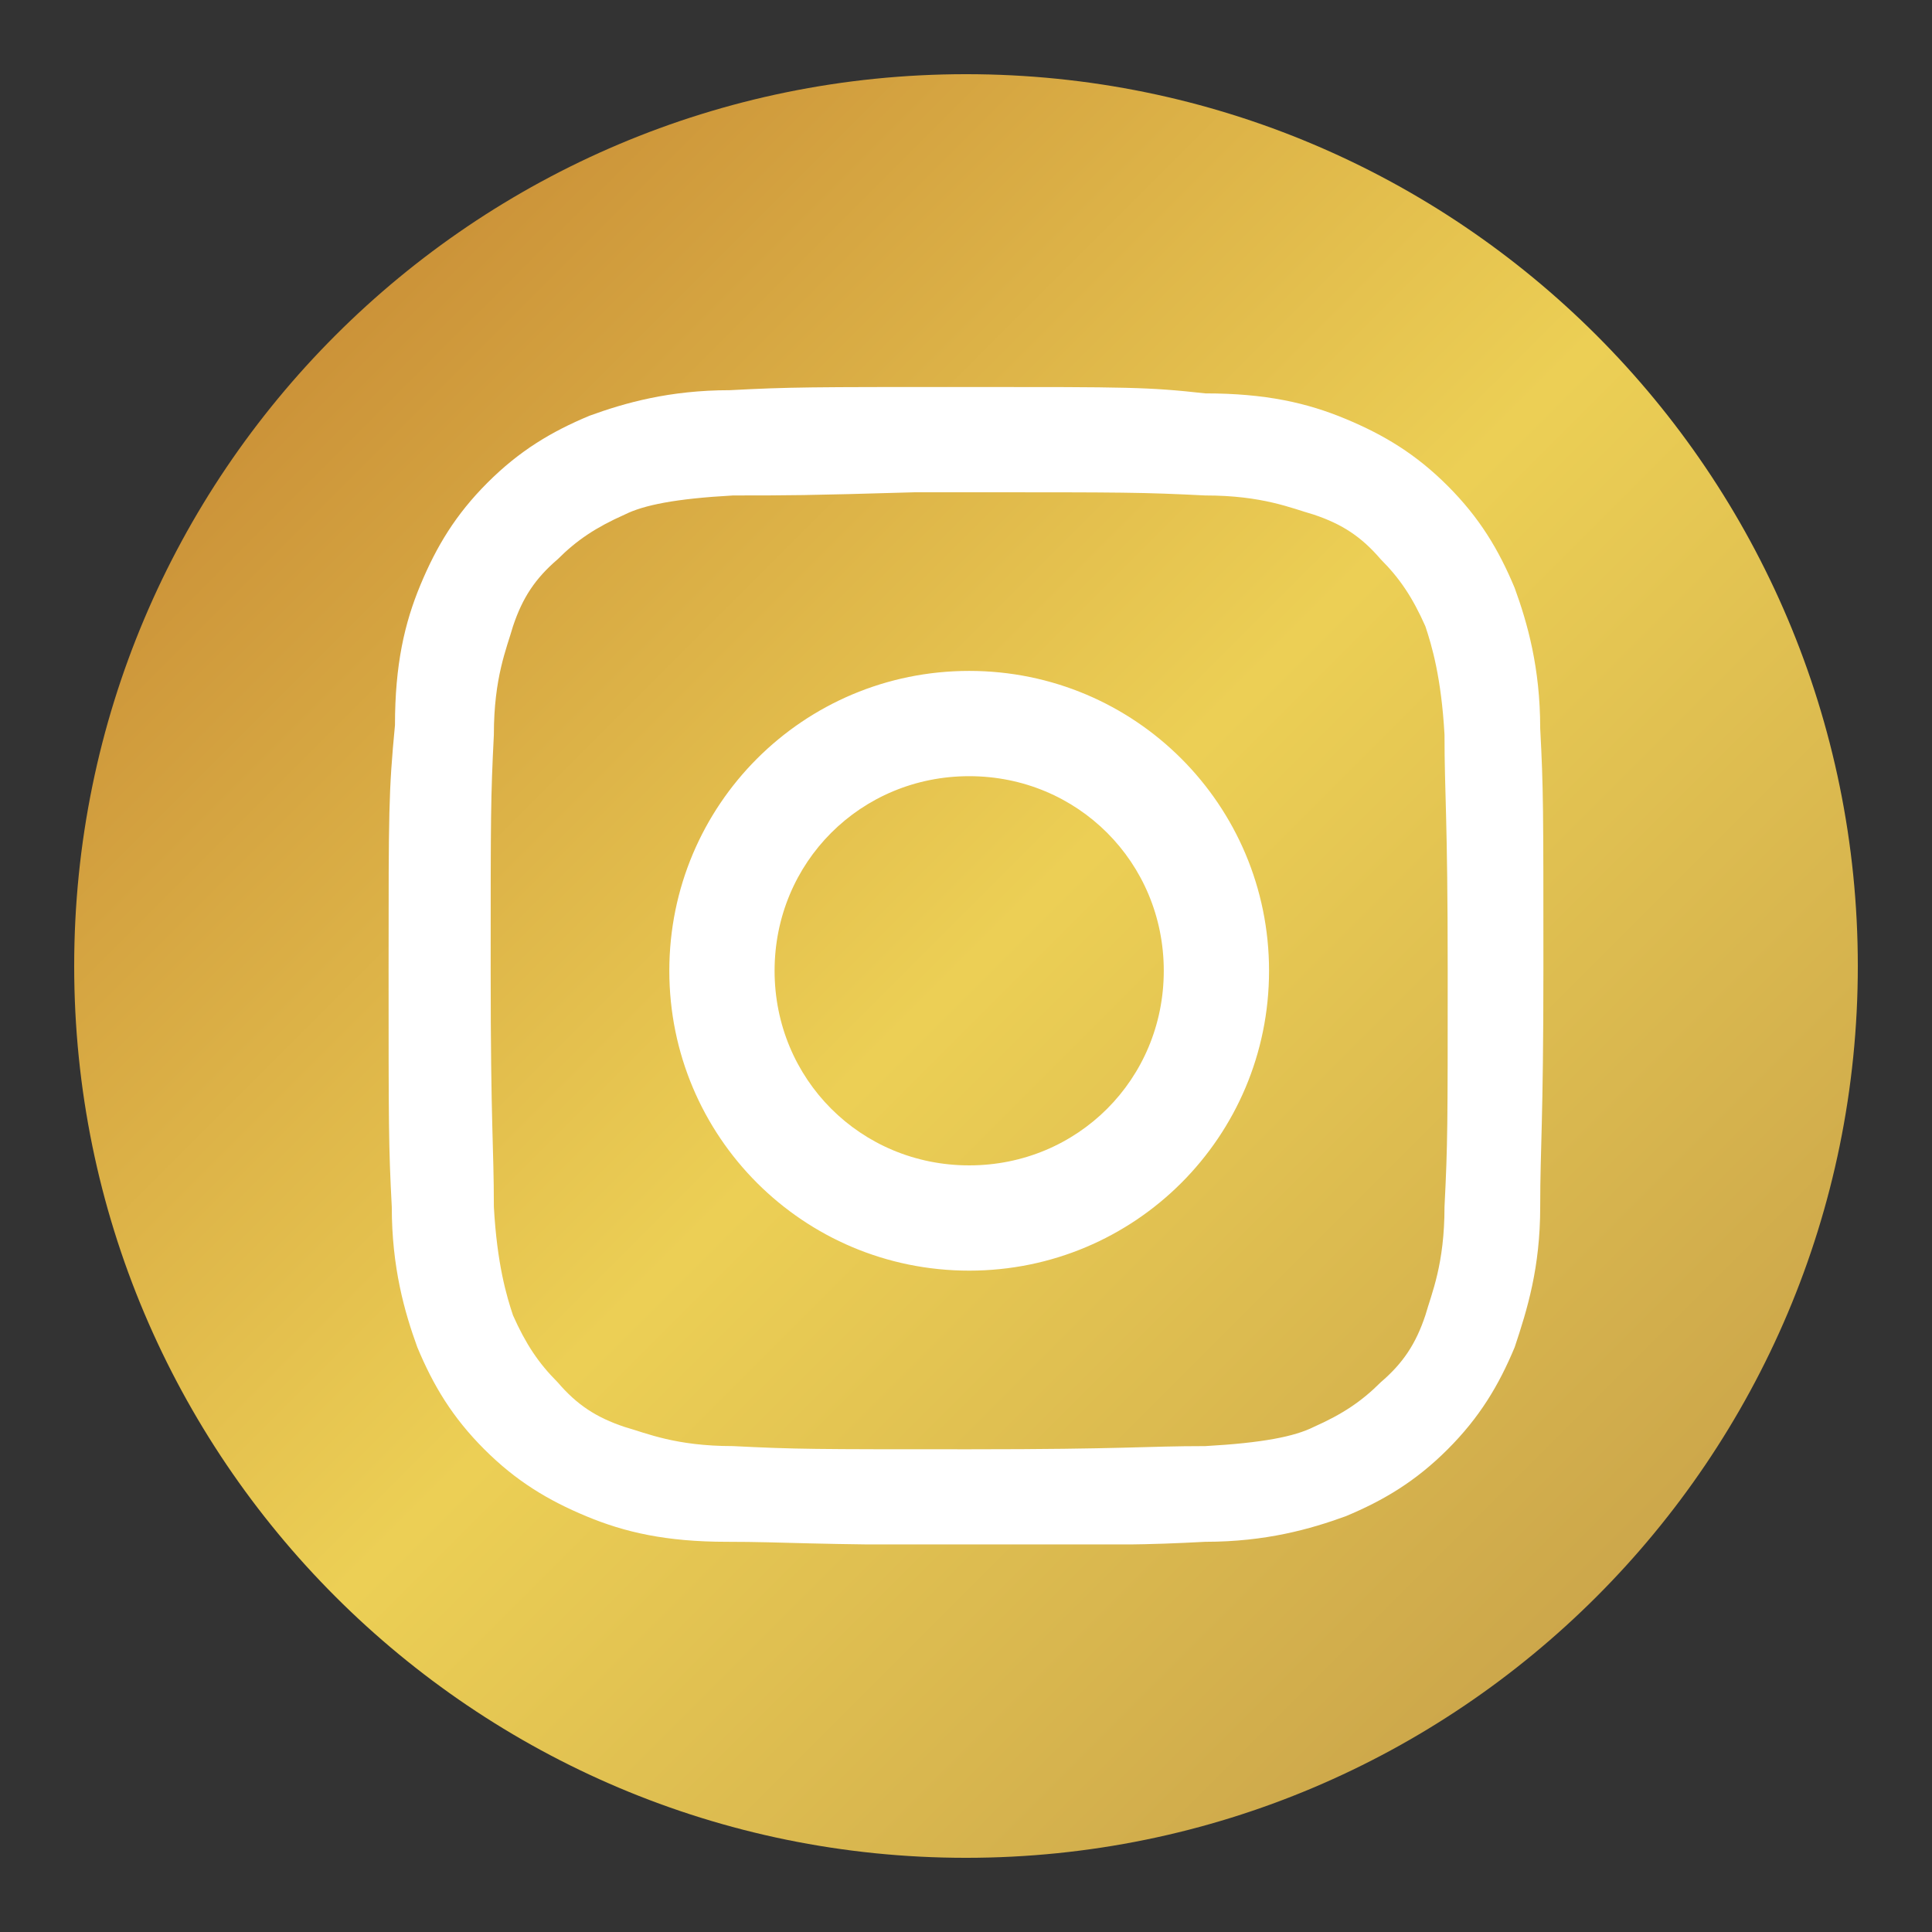
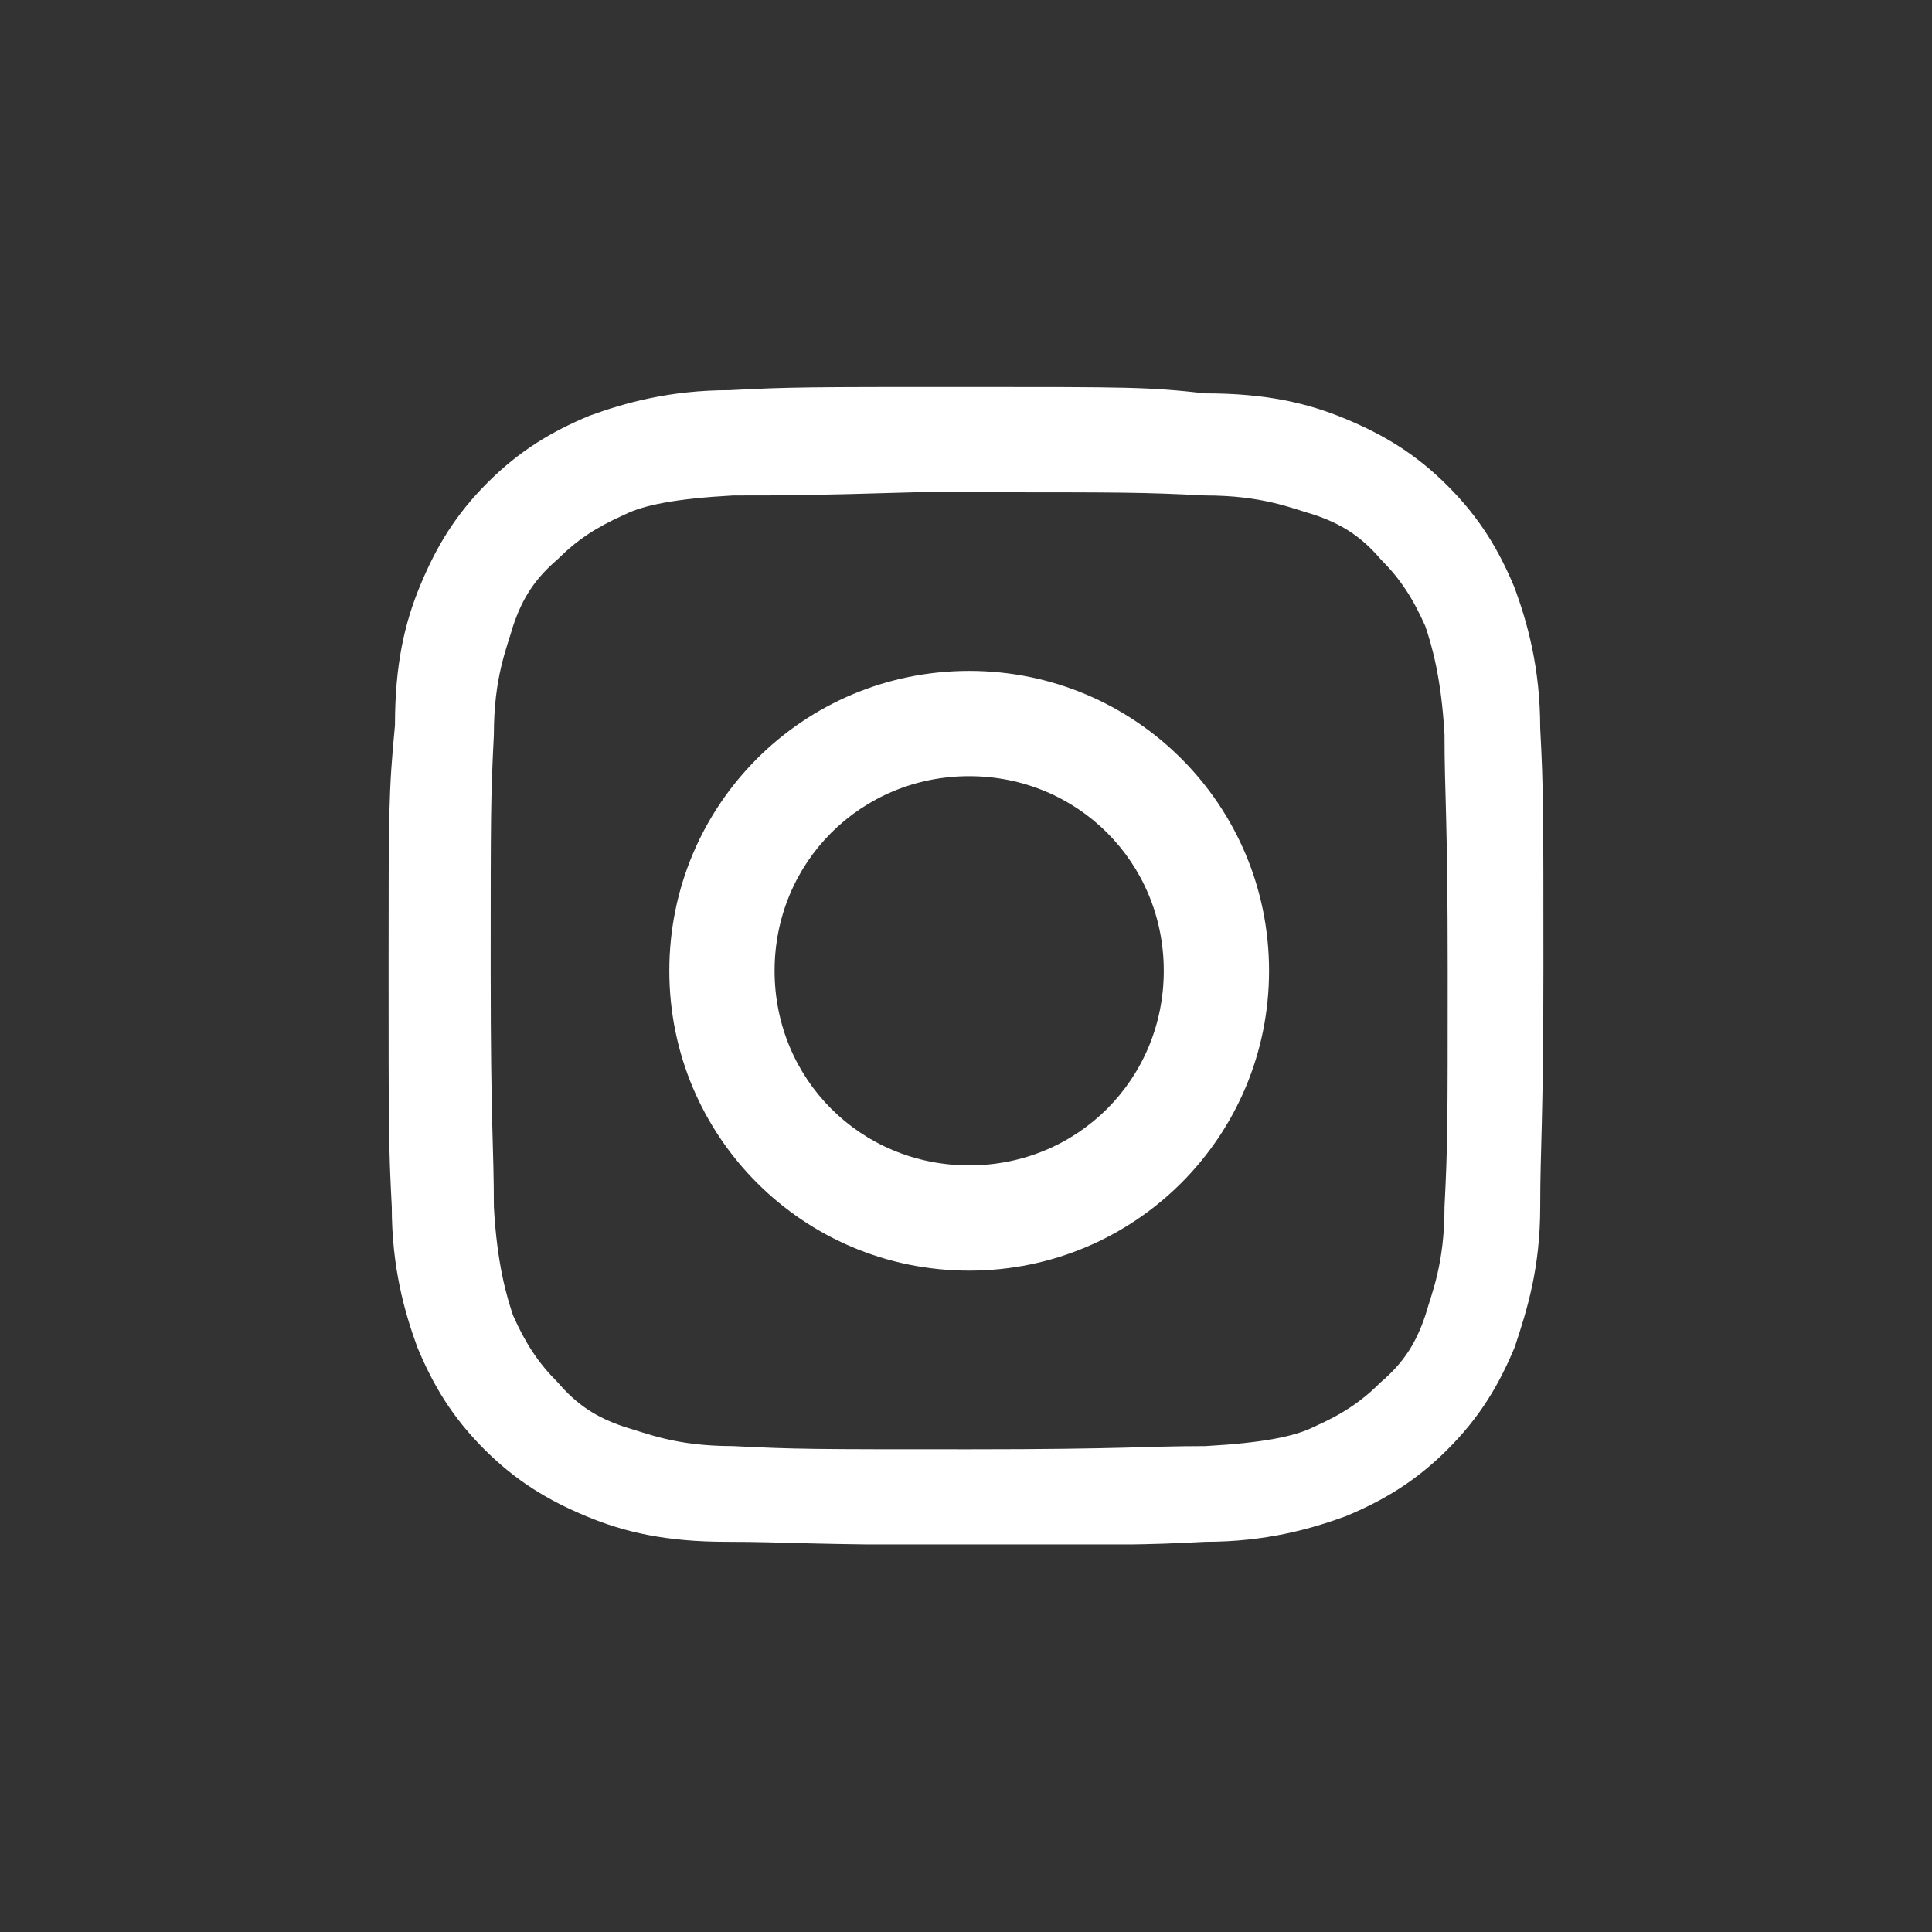
<svg xmlns="http://www.w3.org/2000/svg" width="1080" zoomAndPan="magnify" viewBox="0 0 810 810" height="1080" preserveAspectRatio="xMidYMid meet" version="1.0">
  <rect x="0" y="0" width="810" height="810" fill="#333333" stroke="none" />
  <defs>
    <clipPath id="078b1317bd">
-       <path d="M 31.102 31.102 L 778.898 31.102 L 778.898 778.898 L 31.102 778.898 Z M 31.102 31.102 " clip-rule="nonzero" />
-     </clipPath>
+       </clipPath>
    <clipPath id="5fc2761a0e">
      <path d="M 405 31.102 C 198.504 31.102 31.102 198.504 31.102 405 C 31.102 611.496 198.504 778.898 405 778.898 C 611.496 778.898 778.898 611.496 778.898 405 C 778.898 198.504 611.496 31.102 405 31.102 Z M 405 31.102 " clip-rule="nonzero" />
    </clipPath>
    <linearGradient x1="0" gradientTransform="matrix(2.921, 0, 0, 2.921, 31.103, 31.103)" y1="0" x2="256" gradientUnits="userSpaceOnUse" y2="256" id="f150d591d7">
      <stop stop-opacity="1" stop-color="rgb(74.5%, 47.8%, 17.599%)" offset="0" />
      <stop stop-opacity="1" stop-color="rgb(74.64%, 48.061%, 17.722%)" offset="0.004" />
      <stop stop-opacity="1" stop-color="rgb(74.78%, 48.322%, 17.845%)" offset="0.008" />
      <stop stop-opacity="1" stop-color="rgb(74.921%, 48.582%, 17.967%)" offset="0.012" />
      <stop stop-opacity="1" stop-color="rgb(75.061%, 48.843%, 18.089%)" offset="0.016" />
      <stop stop-opacity="1" stop-color="rgb(75.201%, 49.104%, 18.211%)" offset="0.02" />
      <stop stop-opacity="1" stop-color="rgb(75.343%, 49.365%, 18.335%)" offset="0.023" />
      <stop stop-opacity="1" stop-color="rgb(75.484%, 49.626%, 18.457%)" offset="0.027" />
      <stop stop-opacity="1" stop-color="rgb(75.624%, 49.887%, 18.581%)" offset="0.031" />
      <stop stop-opacity="1" stop-color="rgb(75.764%, 50.148%, 18.703%)" offset="0.035" />
      <stop stop-opacity="1" stop-color="rgb(75.905%, 50.409%, 18.826%)" offset="0.039" />
      <stop stop-opacity="1" stop-color="rgb(76.045%, 50.67%, 18.948%)" offset="0.043" />
      <stop stop-opacity="1" stop-color="rgb(76.187%, 50.931%, 19.07%)" offset="0.047" />
      <stop stop-opacity="1" stop-color="rgb(76.328%, 51.192%, 19.193%)" offset="0.051" />
      <stop stop-opacity="1" stop-color="rgb(76.468%, 51.453%, 19.316%)" offset="0.055" />
      <stop stop-opacity="1" stop-color="rgb(76.608%, 51.714%, 19.438%)" offset="0.059" />
      <stop stop-opacity="1" stop-color="rgb(76.749%, 51.974%, 19.562%)" offset="0.062" />
      <stop stop-opacity="1" stop-color="rgb(76.889%, 52.235%, 19.684%)" offset="0.066" />
      <stop stop-opacity="1" stop-color="rgb(77.031%, 52.496%, 19.807%)" offset="0.07" />
      <stop stop-opacity="1" stop-color="rgb(77.171%, 52.757%, 19.93%)" offset="0.074" />
      <stop stop-opacity="1" stop-color="rgb(77.312%, 53.018%, 20.053%)" offset="0.078" />
      <stop stop-opacity="1" stop-color="rgb(77.452%, 53.279%, 20.175%)" offset="0.082" />
      <stop stop-opacity="1" stop-color="rgb(77.592%, 53.54%, 20.297%)" offset="0.086" />
      <stop stop-opacity="1" stop-color="rgb(77.733%, 53.801%, 20.419%)" offset="0.09" />
      <stop stop-opacity="1" stop-color="rgb(77.875%, 54.062%, 20.543%)" offset="0.094" />
      <stop stop-opacity="1" stop-color="rgb(78.015%, 54.323%, 20.665%)" offset="0.098" />
      <stop stop-opacity="1" stop-color="rgb(78.156%, 54.584%, 20.789%)" offset="0.102" />
      <stop stop-opacity="1" stop-color="rgb(78.296%, 54.845%, 20.911%)" offset="0.105" />
      <stop stop-opacity="1" stop-color="rgb(78.436%, 55.106%, 21.034%)" offset="0.109" />
      <stop stop-opacity="1" stop-color="rgb(78.577%, 55.367%, 21.156%)" offset="0.113" />
      <stop stop-opacity="1" stop-color="rgb(78.719%, 55.627%, 21.278%)" offset="0.117" />
      <stop stop-opacity="1" stop-color="rgb(78.859%, 55.888%, 21.4%)" offset="0.121" />
      <stop stop-opacity="1" stop-color="rgb(78.999%, 56.149%, 21.524%)" offset="0.125" />
      <stop stop-opacity="1" stop-color="rgb(79.14%, 56.41%, 21.646%)" offset="0.129" />
      <stop stop-opacity="1" stop-color="rgb(79.28%, 56.671%, 21.77%)" offset="0.133" />
      <stop stop-opacity="1" stop-color="rgb(79.42%, 56.932%, 21.892%)" offset="0.137" />
      <stop stop-opacity="1" stop-color="rgb(79.562%, 57.193%, 22.015%)" offset="0.141" />
      <stop stop-opacity="1" stop-color="rgb(79.703%, 57.454%, 22.137%)" offset="0.145" />
      <stop stop-opacity="1" stop-color="rgb(79.843%, 57.715%, 22.26%)" offset="0.148" />
      <stop stop-opacity="1" stop-color="rgb(79.984%, 57.976%, 22.382%)" offset="0.152" />
      <stop stop-opacity="1" stop-color="rgb(80.124%, 58.237%, 22.505%)" offset="0.156" />
      <stop stop-opacity="1" stop-color="rgb(80.264%, 58.498%, 22.627%)" offset="0.16" />
      <stop stop-opacity="1" stop-color="rgb(80.406%, 58.759%, 22.751%)" offset="0.164" />
      <stop stop-opacity="1" stop-color="rgb(80.547%, 59.019%, 22.873%)" offset="0.168" />
      <stop stop-opacity="1" stop-color="rgb(80.687%, 59.28%, 22.997%)" offset="0.172" />
      <stop stop-opacity="1" stop-color="rgb(80.827%, 59.541%, 23.119%)" offset="0.176" />
      <stop stop-opacity="1" stop-color="rgb(80.968%, 59.802%, 23.242%)" offset="0.18" />
      <stop stop-opacity="1" stop-color="rgb(81.108%, 60.063%, 23.364%)" offset="0.184" />
      <stop stop-opacity="1" stop-color="rgb(81.25%, 60.324%, 23.486%)" offset="0.188" />
      <stop stop-opacity="1" stop-color="rgb(81.39%, 60.585%, 23.608%)" offset="0.191" />
      <stop stop-opacity="1" stop-color="rgb(81.531%, 60.846%, 23.732%)" offset="0.195" />
      <stop stop-opacity="1" stop-color="rgb(81.671%, 61.107%, 23.854%)" offset="0.199" />
      <stop stop-opacity="1" stop-color="rgb(81.812%, 61.368%, 23.978%)" offset="0.203" />
      <stop stop-opacity="1" stop-color="rgb(81.952%, 61.629%, 24.1%)" offset="0.207" />
      <stop stop-opacity="1" stop-color="rgb(82.092%, 61.89%, 24.223%)" offset="0.211" />
      <stop stop-opacity="1" stop-color="rgb(82.233%, 62.151%, 24.345%)" offset="0.215" />
      <stop stop-opacity="1" stop-color="rgb(82.375%, 62.411%, 24.467%)" offset="0.219" />
      <stop stop-opacity="1" stop-color="rgb(82.515%, 62.672%, 24.59%)" offset="0.223" />
      <stop stop-opacity="1" stop-color="rgb(82.655%, 62.933%, 24.713%)" offset="0.227" />
      <stop stop-opacity="1" stop-color="rgb(82.796%, 63.194%, 24.835%)" offset="0.23" />
      <stop stop-opacity="1" stop-color="rgb(82.936%, 63.455%, 24.959%)" offset="0.234" />
      <stop stop-opacity="1" stop-color="rgb(83.076%, 63.716%, 25.081%)" offset="0.238" />
      <stop stop-opacity="1" stop-color="rgb(83.218%, 63.977%, 25.204%)" offset="0.242" />
      <stop stop-opacity="1" stop-color="rgb(83.359%, 64.238%, 25.327%)" offset="0.246" />
      <stop stop-opacity="1" stop-color="rgb(83.499%, 64.499%, 25.449%)" offset="0.25" />
      <stop stop-opacity="1" stop-color="rgb(83.64%, 64.76%, 25.571%)" offset="0.254" />
      <stop stop-opacity="1" stop-color="rgb(83.78%, 65.021%, 25.694%)" offset="0.258" />
      <stop stop-opacity="1" stop-color="rgb(83.92%, 65.282%, 25.816%)" offset="0.262" />
      <stop stop-opacity="1" stop-color="rgb(84.062%, 65.543%, 25.94%)" offset="0.266" />
      <stop stop-opacity="1" stop-color="rgb(84.203%, 65.804%, 26.062%)" offset="0.27" />
      <stop stop-opacity="1" stop-color="rgb(84.343%, 66.064%, 26.186%)" offset="0.273" />
      <stop stop-opacity="1" stop-color="rgb(84.483%, 66.325%, 26.308%)" offset="0.277" />
      <stop stop-opacity="1" stop-color="rgb(84.624%, 66.586%, 26.43%)" offset="0.281" />
      <stop stop-opacity="1" stop-color="rgb(84.764%, 66.847%, 26.552%)" offset="0.285" />
      <stop stop-opacity="1" stop-color="rgb(84.906%, 67.108%, 26.675%)" offset="0.289" />
      <stop stop-opacity="1" stop-color="rgb(85.046%, 67.369%, 26.797%)" offset="0.293" />
      <stop stop-opacity="1" stop-color="rgb(85.187%, 67.63%, 26.921%)" offset="0.297" />
      <stop stop-opacity="1" stop-color="rgb(85.327%, 67.891%, 27.043%)" offset="0.301" />
      <stop stop-opacity="1" stop-color="rgb(85.468%, 68.152%, 27.167%)" offset="0.305" />
      <stop stop-opacity="1" stop-color="rgb(85.608%, 68.413%, 27.289%)" offset="0.309" />
      <stop stop-opacity="1" stop-color="rgb(85.75%, 68.674%, 27.412%)" offset="0.312" />
      <stop stop-opacity="1" stop-color="rgb(85.89%, 68.935%, 27.534%)" offset="0.316" />
      <stop stop-opacity="1" stop-color="rgb(86.031%, 69.196%, 27.657%)" offset="0.32" />
      <stop stop-opacity="1" stop-color="rgb(86.171%, 69.456%, 27.779%)" offset="0.324" />
      <stop stop-opacity="1" stop-color="rgb(86.311%, 69.717%, 27.902%)" offset="0.328" />
      <stop stop-opacity="1" stop-color="rgb(86.452%, 69.978%, 28.024%)" offset="0.332" />
      <stop stop-opacity="1" stop-color="rgb(86.594%, 70.239%, 28.148%)" offset="0.336" />
      <stop stop-opacity="1" stop-color="rgb(86.734%, 70.5%, 28.27%)" offset="0.34" />
      <stop stop-opacity="1" stop-color="rgb(86.874%, 70.761%, 28.394%)" offset="0.344" />
      <stop stop-opacity="1" stop-color="rgb(87.015%, 71.022%, 28.516%)" offset="0.348" />
      <stop stop-opacity="1" stop-color="rgb(87.155%, 71.283%, 28.638%)" offset="0.352" />
      <stop stop-opacity="1" stop-color="rgb(87.296%, 71.544%, 28.76%)" offset="0.355" />
      <stop stop-opacity="1" stop-color="rgb(87.437%, 71.805%, 28.883%)" offset="0.359" />
      <stop stop-opacity="1" stop-color="rgb(87.578%, 72.066%, 29.005%)" offset="0.363" />
      <stop stop-opacity="1" stop-color="rgb(87.718%, 72.327%, 29.129%)" offset="0.367" />
      <stop stop-opacity="1" stop-color="rgb(87.859%, 72.588%, 29.251%)" offset="0.371" />
      <stop stop-opacity="1" stop-color="rgb(87.999%, 72.849%, 29.375%)" offset="0.375" />
      <stop stop-opacity="1" stop-color="rgb(88.139%, 73.109%, 29.497%)" offset="0.379" />
      <stop stop-opacity="1" stop-color="rgb(88.281%, 73.37%, 29.619%)" offset="0.383" />
      <stop stop-opacity="1" stop-color="rgb(88.422%, 73.631%, 29.741%)" offset="0.387" />
      <stop stop-opacity="1" stop-color="rgb(88.562%, 73.894%, 29.865%)" offset="0.391" />
      <stop stop-opacity="1" stop-color="rgb(88.702%, 74.155%, 29.987%)" offset="0.395" />
      <stop stop-opacity="1" stop-color="rgb(88.843%, 74.416%, 30.11%)" offset="0.398" />
      <stop stop-opacity="1" stop-color="rgb(88.983%, 74.677%, 30.232%)" offset="0.402" />
      <stop stop-opacity="1" stop-color="rgb(89.124%, 74.937%, 30.356%)" offset="0.406" />
      <stop stop-opacity="1" stop-color="rgb(89.264%, 75.198%, 30.478%)" offset="0.41" />
      <stop stop-opacity="1" stop-color="rgb(89.406%, 75.459%, 30.602%)" offset="0.414" />
      <stop stop-opacity="1" stop-color="rgb(89.546%, 75.72%, 30.724%)" offset="0.418" />
      <stop stop-opacity="1" stop-color="rgb(89.687%, 75.981%, 30.846%)" offset="0.422" />
      <stop stop-opacity="1" stop-color="rgb(89.827%, 76.242%, 30.968%)" offset="0.426" />
      <stop stop-opacity="1" stop-color="rgb(89.967%, 76.503%, 31.091%)" offset="0.43" />
      <stop stop-opacity="1" stop-color="rgb(90.108%, 76.764%, 31.213%)" offset="0.434" />
      <stop stop-opacity="1" stop-color="rgb(90.25%, 77.025%, 31.337%)" offset="0.438" />
      <stop stop-opacity="1" stop-color="rgb(90.39%, 77.286%, 31.459%)" offset="0.441" />
      <stop stop-opacity="1" stop-color="rgb(90.53%, 77.547%, 31.583%)" offset="0.445" />
      <stop stop-opacity="1" stop-color="rgb(90.671%, 77.808%, 31.705%)" offset="0.449" />
      <stop stop-opacity="1" stop-color="rgb(90.811%, 78.069%, 31.827%)" offset="0.453" />
      <stop stop-opacity="1" stop-color="rgb(90.952%, 78.329%, 31.949%)" offset="0.457" />
      <stop stop-opacity="1" stop-color="rgb(91.093%, 78.59%, 32.072%)" offset="0.461" />
      <stop stop-opacity="1" stop-color="rgb(91.234%, 78.851%, 32.195%)" offset="0.465" />
      <stop stop-opacity="1" stop-color="rgb(91.374%, 79.112%, 32.318%)" offset="0.469" />
      <stop stop-opacity="1" stop-color="rgb(91.515%, 79.373%, 32.44%)" offset="0.473" />
      <stop stop-opacity="1" stop-color="rgb(91.655%, 79.634%, 32.564%)" offset="0.477" />
      <stop stop-opacity="1" stop-color="rgb(91.795%, 79.895%, 32.686%)" offset="0.48" />
      <stop stop-opacity="1" stop-color="rgb(91.937%, 80.156%, 32.808%)" offset="0.484" />
      <stop stop-opacity="1" stop-color="rgb(92.078%, 80.417%, 32.93%)" offset="0.488" />
      <stop stop-opacity="1" stop-color="rgb(92.218%, 80.678%, 33.054%)" offset="0.492" />
      <stop stop-opacity="1" stop-color="rgb(92.358%, 80.939%, 33.176%)" offset="0.496" />
      <stop stop-opacity="1" stop-color="rgb(92.499%, 81.2%, 33.299%)" offset="0.5" />
      <stop stop-opacity="1" stop-color="rgb(92.361%, 81.024%, 33.253%)" offset="0.508" />
      <stop stop-opacity="1" stop-color="rgb(92.087%, 80.673%, 33.163%)" offset="0.516" />
      <stop stop-opacity="1" stop-color="rgb(91.812%, 80.324%, 33.072%)" offset="0.523" />
      <stop stop-opacity="1" stop-color="rgb(91.536%, 79.974%, 32.982%)" offset="0.531" />
      <stop stop-opacity="1" stop-color="rgb(91.261%, 79.623%, 32.89%)" offset="0.539" />
      <stop stop-opacity="1" stop-color="rgb(90.987%, 79.274%, 32.8%)" offset="0.547" />
      <stop stop-opacity="1" stop-color="rgb(90.712%, 78.923%, 32.71%)" offset="0.555" />
      <stop stop-opacity="1" stop-color="rgb(90.437%, 78.574%, 32.619%)" offset="0.562" />
      <stop stop-opacity="1" stop-color="rgb(90.161%, 78.224%, 32.529%)" offset="0.57" />
      <stop stop-opacity="1" stop-color="rgb(89.886%, 77.873%, 32.437%)" offset="0.578" />
      <stop stop-opacity="1" stop-color="rgb(89.612%, 77.524%, 32.347%)" offset="0.586" />
      <stop stop-opacity="1" stop-color="rgb(89.337%, 77.174%, 32.257%)" offset="0.594" />
      <stop stop-opacity="1" stop-color="rgb(89.061%, 76.823%, 32.166%)" offset="0.602" />
      <stop stop-opacity="1" stop-color="rgb(88.786%, 76.474%, 32.075%)" offset="0.609" />
      <stop stop-opacity="1" stop-color="rgb(88.512%, 76.123%, 31.984%)" offset="0.617" />
      <stop stop-opacity="1" stop-color="rgb(88.237%, 75.774%, 31.894%)" offset="0.625" />
      <stop stop-opacity="1" stop-color="rgb(87.961%, 75.424%, 31.804%)" offset="0.633" />
      <stop stop-opacity="1" stop-color="rgb(87.686%, 75.073%, 31.712%)" offset="0.641" />
      <stop stop-opacity="1" stop-color="rgb(87.411%, 74.724%, 31.622%)" offset="0.648" />
      <stop stop-opacity="1" stop-color="rgb(87.137%, 74.374%, 31.532%)" offset="0.656" />
      <stop stop-opacity="1" stop-color="rgb(86.862%, 74.023%, 31.441%)" offset="0.664" />
      <stop stop-opacity="1" stop-color="rgb(86.586%, 73.674%, 31.351%)" offset="0.672" />
      <stop stop-opacity="1" stop-color="rgb(86.311%, 73.323%, 31.259%)" offset="0.68" />
      <stop stop-opacity="1" stop-color="rgb(86.037%, 72.974%, 31.169%)" offset="0.688" />
      <stop stop-opacity="1" stop-color="rgb(85.762%, 72.624%, 31.079%)" offset="0.695" />
      <stop stop-opacity="1" stop-color="rgb(85.486%, 72.273%, 30.988%)" offset="0.703" />
      <stop stop-opacity="1" stop-color="rgb(85.211%, 71.924%, 30.898%)" offset="0.711" />
      <stop stop-opacity="1" stop-color="rgb(84.937%, 71.574%, 30.806%)" offset="0.719" />
      <stop stop-opacity="1" stop-color="rgb(84.662%, 71.223%, 30.716%)" offset="0.727" />
      <stop stop-opacity="1" stop-color="rgb(84.387%, 70.874%, 30.626%)" offset="0.734" />
      <stop stop-opacity="1" stop-color="rgb(84.111%, 70.523%, 30.534%)" offset="0.742" />
      <stop stop-opacity="1" stop-color="rgb(83.836%, 70.174%, 30.444%)" offset="0.75" />
      <stop stop-opacity="1" stop-color="rgb(83.562%, 69.824%, 30.353%)" offset="0.758" />
      <stop stop-opacity="1" stop-color="rgb(83.287%, 69.473%, 30.263%)" offset="0.766" />
      <stop stop-opacity="1" stop-color="rgb(83.011%, 69.124%, 30.173%)" offset="0.773" />
      <stop stop-opacity="1" stop-color="rgb(82.736%, 68.774%, 30.081%)" offset="0.781" />
      <stop stop-opacity="1" stop-color="rgb(82.462%, 68.423%, 29.991%)" offset="0.789" />
      <stop stop-opacity="1" stop-color="rgb(82.187%, 68.074%, 29.9%)" offset="0.797" />
      <stop stop-opacity="1" stop-color="rgb(81.912%, 67.723%, 29.81%)" offset="0.805" />
      <stop stop-opacity="1" stop-color="rgb(81.636%, 67.374%, 29.72%)" offset="0.812" />
      <stop stop-opacity="1" stop-color="rgb(81.361%, 67.024%, 29.628%)" offset="0.82" />
      <stop stop-opacity="1" stop-color="rgb(81.087%, 66.673%, 29.538%)" offset="0.828" />
      <stop stop-opacity="1" stop-color="rgb(80.812%, 66.324%, 29.448%)" offset="0.836" />
      <stop stop-opacity="1" stop-color="rgb(80.536%, 65.974%, 29.356%)" offset="0.844" />
      <stop stop-opacity="1" stop-color="rgb(80.261%, 65.623%, 29.266%)" offset="0.852" />
      <stop stop-opacity="1" stop-color="rgb(79.987%, 65.274%, 29.175%)" offset="0.859" />
      <stop stop-opacity="1" stop-color="rgb(79.712%, 64.923%, 29.085%)" offset="0.867" />
      <stop stop-opacity="1" stop-color="rgb(79.437%, 64.574%, 28.995%)" offset="0.875" />
      <stop stop-opacity="1" stop-color="rgb(79.161%, 64.224%, 28.903%)" offset="0.883" />
      <stop stop-opacity="1" stop-color="rgb(78.886%, 63.873%, 28.813%)" offset="0.891" />
      <stop stop-opacity="1" stop-color="rgb(78.612%, 63.524%, 28.722%)" offset="0.898" />
      <stop stop-opacity="1" stop-color="rgb(78.337%, 63.174%, 28.632%)" offset="0.906" />
      <stop stop-opacity="1" stop-color="rgb(78.061%, 62.823%, 28.542%)" offset="0.914" />
      <stop stop-opacity="1" stop-color="rgb(77.786%, 62.474%, 28.45%)" offset="0.922" />
      <stop stop-opacity="1" stop-color="rgb(77.512%, 62.123%, 28.36%)" offset="0.93" />
      <stop stop-opacity="1" stop-color="rgb(77.237%, 61.774%, 28.268%)" offset="0.938" />
      <stop stop-opacity="1" stop-color="rgb(76.962%, 61.424%, 28.178%)" offset="0.945" />
      <stop stop-opacity="1" stop-color="rgb(76.686%, 61.073%, 28.088%)" offset="0.953" />
      <stop stop-opacity="1" stop-color="rgb(76.411%, 60.724%, 27.997%)" offset="0.961" />
      <stop stop-opacity="1" stop-color="rgb(76.137%, 60.374%, 27.907%)" offset="0.969" />
      <stop stop-opacity="1" stop-color="rgb(75.862%, 60.023%, 27.815%)" offset="0.977" />
      <stop stop-opacity="1" stop-color="rgb(75.586%, 59.674%, 27.725%)" offset="0.984" />
      <stop stop-opacity="1" stop-color="rgb(75.311%, 59.323%, 27.635%)" offset="0.992" />
      <stop stop-opacity="1" stop-color="rgb(75.037%, 58.974%, 27.544%)" offset="1" />
    </linearGradient>
    <clipPath id="81f58945fc">
      <path d="M 162.25 162.25 L 647.5 162.25 L 647.5 647.5 L 162.25 647.5 Z M 162.25 162.25 " clip-rule="nonzero" />
    </clipPath>
  </defs>
  <g clip-path="url(#078b1317bd)">
    <g clip-path="url(#5fc2761a0e)">
      <path fill="url(#f150d591d7)" d="M 31.102 31.102 L 31.102 778.898 L 778.898 778.898 L 778.898 31.102 Z M 31.102 31.102 " fill-rule="nonzero" />
    </g>
  </g>
  <g clip-path="url(#81f58945fc)">
    <path fill="#ffffff" d="M 406.336 162.25 C 339.461 162.25 331.438 162.25 306.027 163.586 C 280.613 163.586 261.891 168.938 247.18 174.285 C 231.129 180.973 217.754 189 204.379 202.375 C 191.004 215.746 182.98 229.121 176.293 245.172 C 169.605 261.223 165.594 278.609 165.594 304.02 C 162.918 332.105 162.918 340.133 162.918 405.668 C 162.918 472.539 162.918 480.562 164.254 505.977 C 164.254 531.387 169.605 550.109 174.957 564.824 C 181.641 580.871 189.668 594.246 203.043 607.621 C 216.418 620.996 229.789 629.02 245.84 635.707 C 261.891 642.395 279.277 646.406 304.688 646.406 C 330.102 646.406 339.461 647.746 404.996 647.746 C 470.531 647.746 479.895 647.746 505.305 646.406 C 530.719 646.406 549.441 641.059 564.156 635.707 C 580.203 629.02 593.578 620.996 606.953 607.621 C 620.328 594.246 628.352 580.871 635.039 564.824 C 640.391 548.773 645.738 531.387 645.738 505.977 C 645.738 480.562 647.078 471.203 647.078 405.668 C 647.078 338.793 647.078 330.77 645.738 305.355 C 645.738 279.945 640.391 261.223 635.039 246.508 C 628.352 230.461 620.328 217.086 606.953 203.711 C 593.578 190.336 580.203 182.312 564.156 175.625 C 548.105 168.938 530.719 164.926 505.305 164.926 C 481.23 162.25 473.207 162.25 406.336 162.25 Z M 384.938 206.387 C 391.621 206.387 398.309 206.387 406.336 206.387 C 471.871 206.387 478.559 206.387 505.305 207.723 C 529.379 207.723 541.418 213.074 550.781 215.746 C 562.816 219.762 570.844 225.109 578.867 234.473 C 586.891 242.496 592.242 250.52 597.59 262.559 C 600.266 270.582 604.277 283.957 605.617 308.031 C 605.617 333.445 606.953 341.469 606.953 407.004 C 606.953 472.539 606.953 479.227 605.617 505.977 C 605.617 530.051 600.266 542.086 597.59 551.449 C 593.578 563.484 588.23 571.512 578.867 579.535 C 570.844 587.559 562.816 592.91 550.781 598.258 C 542.754 602.273 529.379 604.945 505.305 606.285 C 479.895 606.285 471.871 607.621 406.336 607.621 C 340.801 607.621 334.113 607.621 307.363 606.285 C 283.289 606.285 271.254 600.934 261.891 598.258 C 249.852 594.246 241.828 588.898 233.805 579.535 C 225.777 571.512 220.43 563.484 215.078 551.449 C 212.402 543.426 208.391 530.051 207.055 505.977 C 207.055 480.562 205.715 472.539 205.715 407.004 C 205.715 341.469 205.715 334.781 207.055 308.031 C 207.055 283.957 212.402 271.922 215.078 262.559 C 219.09 250.52 224.441 242.496 233.805 234.473 C 241.828 226.449 249.852 221.098 261.891 215.746 C 269.914 211.734 283.289 209.059 307.363 207.723 C 330.102 207.723 338.125 207.723 383.598 206.387 Z M 406.336 281.281 C 336.789 281.281 280.613 337.457 280.613 407.004 C 280.613 476.551 336.789 532.723 406.336 532.723 C 475.883 532.723 532.055 476.551 532.055 407.004 C 532.055 337.457 475.883 281.281 406.336 281.281 Z M 406.336 325.418 C 451.809 325.418 487.918 361.531 487.918 407.004 C 487.918 452.477 451.809 488.59 406.336 488.59 C 360.863 488.59 324.75 452.477 324.75 407.004 C 324.75 361.531 360.863 325.418 406.336 325.418 Z M 406.336 325.418 " fill-opacity="1" fill-rule="nonzero" />
  </g>
</svg>